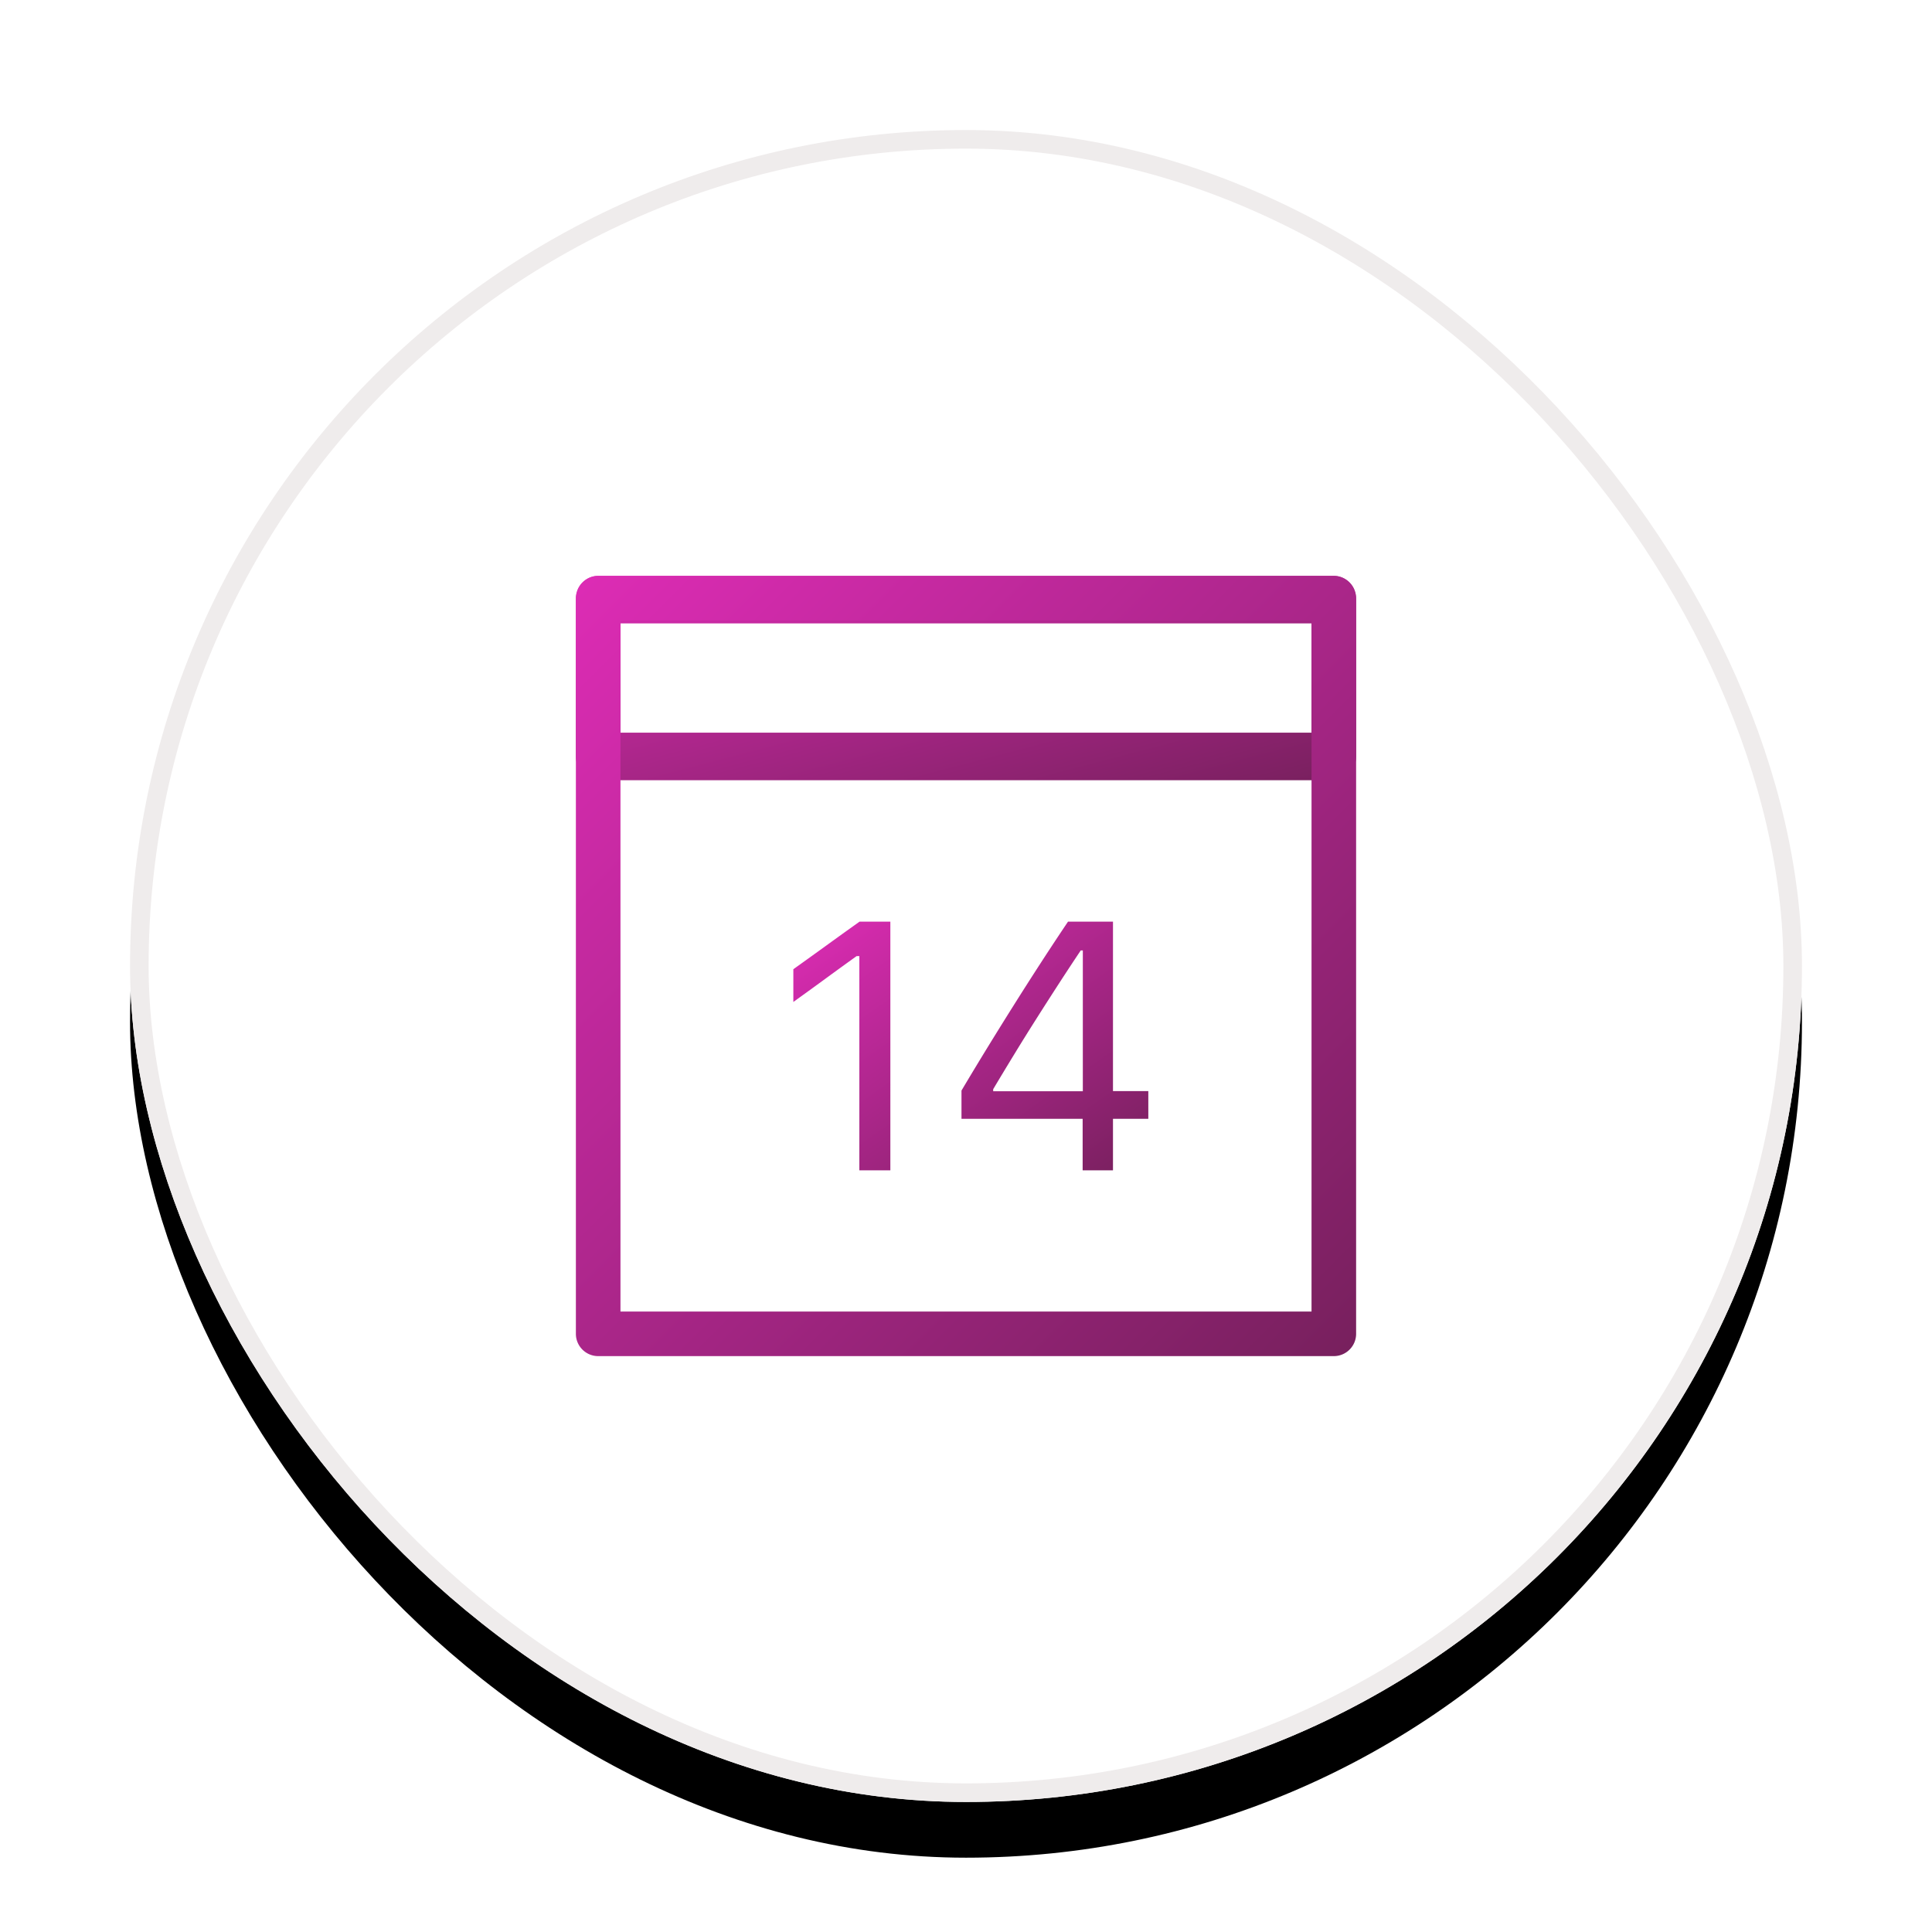
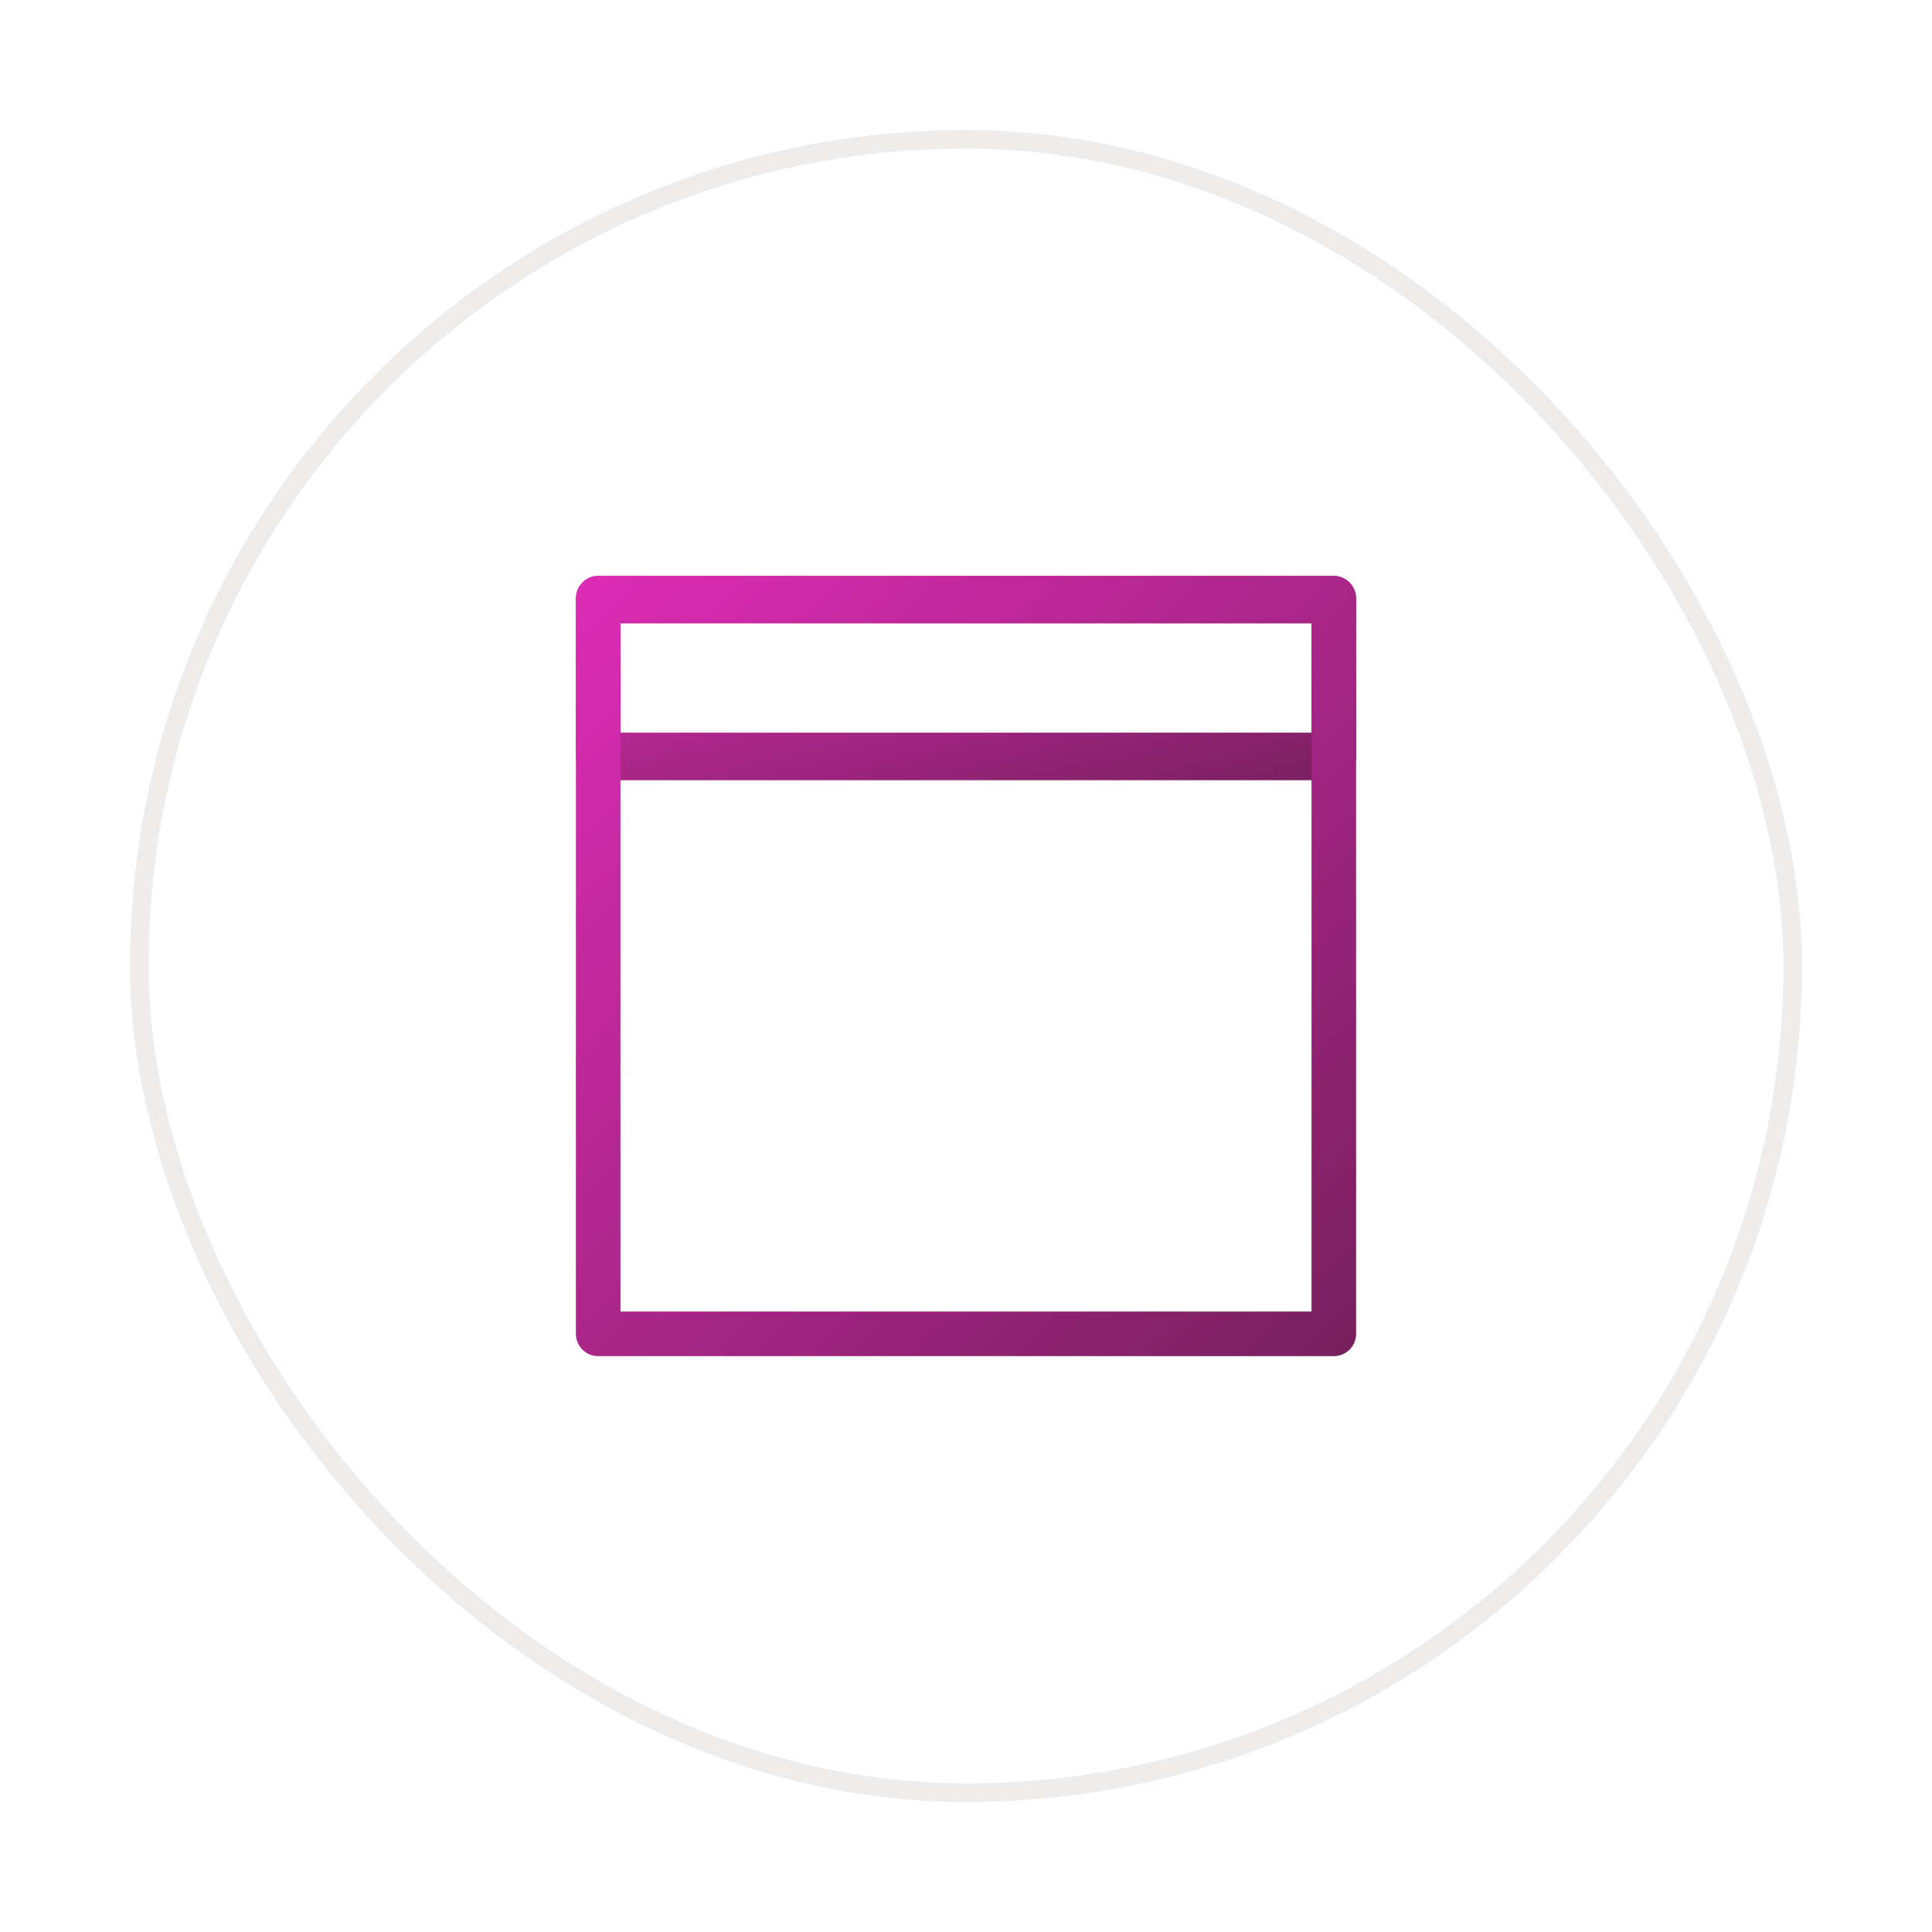
<svg xmlns="http://www.w3.org/2000/svg" xmlns:xlink="http://www.w3.org/1999/xlink" width="104" height="104" viewBox="0 0 104 104">
  <defs>
-     <rect id="b" width="90" height="90" x="7" y="7" rx="45" />
    <filter id="a" width="126.7%" height="126.7%" x="-13.3%" filterUnits="objectBoundingBox">
      <feMorphology in="SourceAlpha" radius="1" result="shadowSpreadOuter1" />
      <feOffset dy="3" in="shadowSpreadOuter1" result="shadowOffsetOuter1" />
      <feGaussianBlur in="shadowOffsetOuter1" result="shadowBlurOuter1" stdDeviation="4.5" />
      <feComposite in="shadowBlurOuter1" in2="SourceAlpha" operator="out" result="shadowBlurOuter1" />
      <feColorMatrix in="shadowBlurOuter1" values="0 0 0 0 0.498 0 0 0 0 0.498 0 0 0 0 0.533 0 0 0 0.07 0" />
    </filter>
    <linearGradient id="c" x1="0%" y1="0%" y2="100%">
      <stop offset="0%" stop-color="#DD2CB5" />
      <stop offset="100%" stop-color="#77205D" />
    </linearGradient>
  </defs>
  <g fill="none" fill-rule="evenodd">
    <use fill="#000" filter="url(#a)" xlink:href="#b" />
    <use fill="#FFF" xlink:href="#b" />
    <rect width="89" height="89" x="7.5" y="7.5" stroke="#EFECEC" rx="44.5" />
    <path fill="url(#c)" fill-rule="nonzero" d="M71.8 42H32.2c-.662 0-1.2-.574-1.2-1.28v-8.44c0-.708.538-1.28 1.2-1.28h39.6c.662 0 1.2.572 1.2 1.28v8.44c0 .706-.538 1.28-1.2 1.28zm-38.4-2.56h37.2v-5.883H33.4v5.883z" />
    <path fill="url(#c)" fill-rule="nonzero" d="M71.8 73H32.2c-.662 0-1.2-.538-1.2-1.2V32.2a1.2 1.2 0 0 1 1.2-1.2h39.6a1.2 1.2 0 0 1 1.2 1.2v39.6c0 .662-.538 1.2-1.2 1.2zm-38.4-2.4h37.2V33.399H33.4v37.2z" />
-     <path fill="url(#c)" d="M46.259 63V51.468h-.149l-.515.371c-.343.248-.739.535-1.187.863-.448.328-.844.616-1.188.863l-.514.371v-1.763l.538-.385c.358-.256.773-.555 1.243-.895.47-.34.884-.639 1.243-.895l.538-.385h1.66V63h-1.67zm12.02 0v-2.774h-6.522v-1.521c.452-.761.916-1.53 1.392-2.306.476-.776.959-1.552 1.447-2.328.489-.777.976-1.539 1.461-2.287.486-.749.964-1.472 1.434-2.171h2.421v9.12h1.902v1.493h-1.902V63H58.28zm-4.815-4.37v.112h4.825v-7.58h-.112c-.377.563-.765 1.152-1.164 1.767a232.38 232.38 0 0 0-1.21 1.888c-.409.644-.81 1.287-1.202 1.93-.393.643-.772 1.271-1.137 1.883z" />
  </g>
</svg>